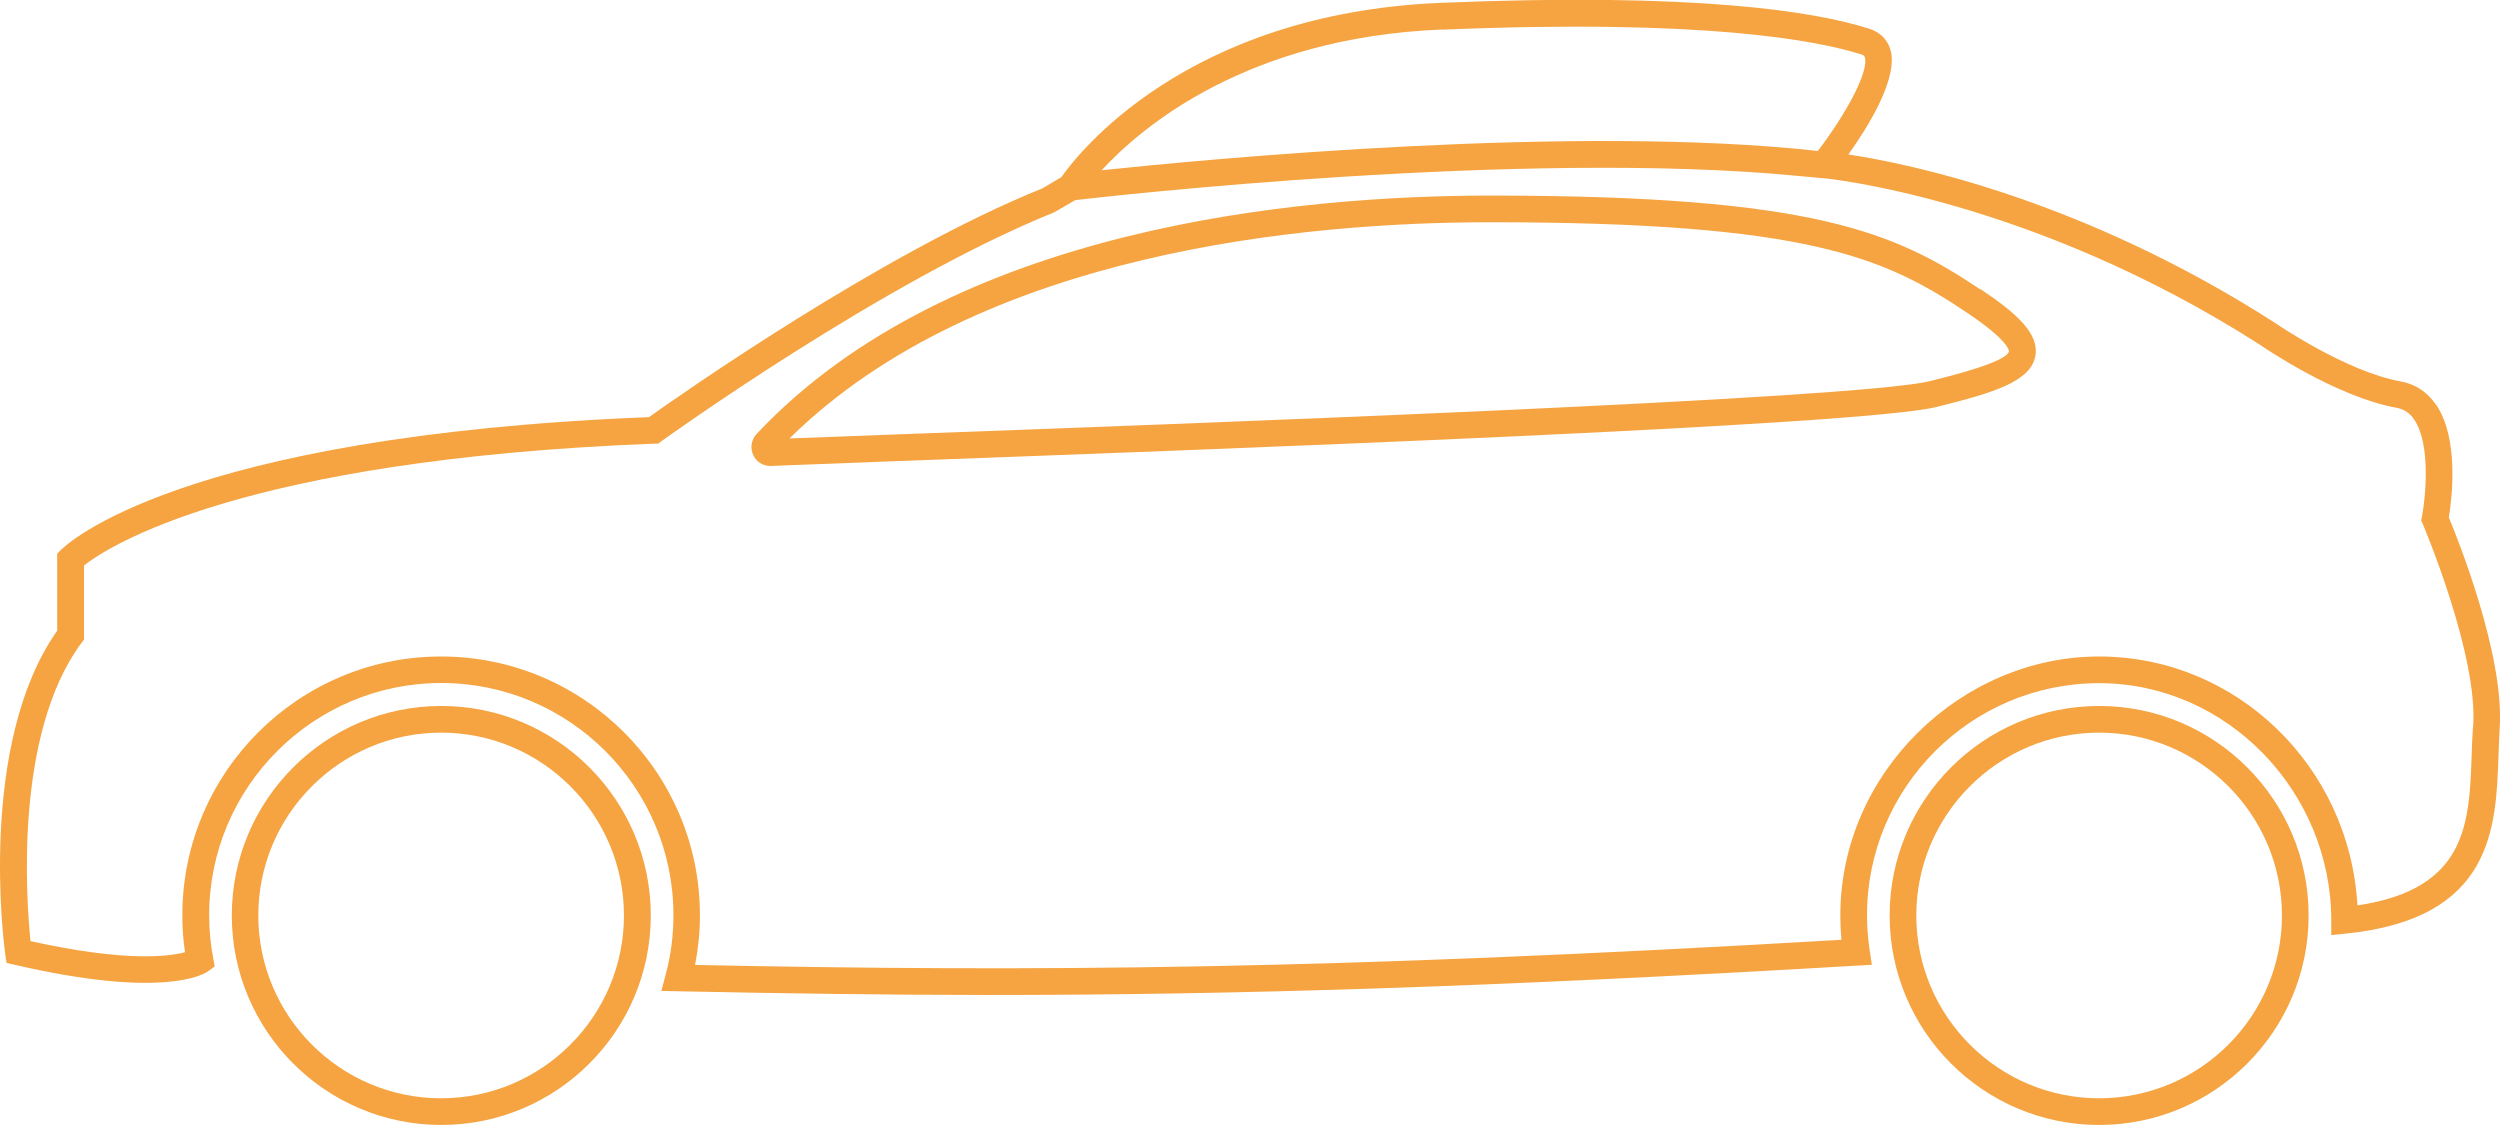
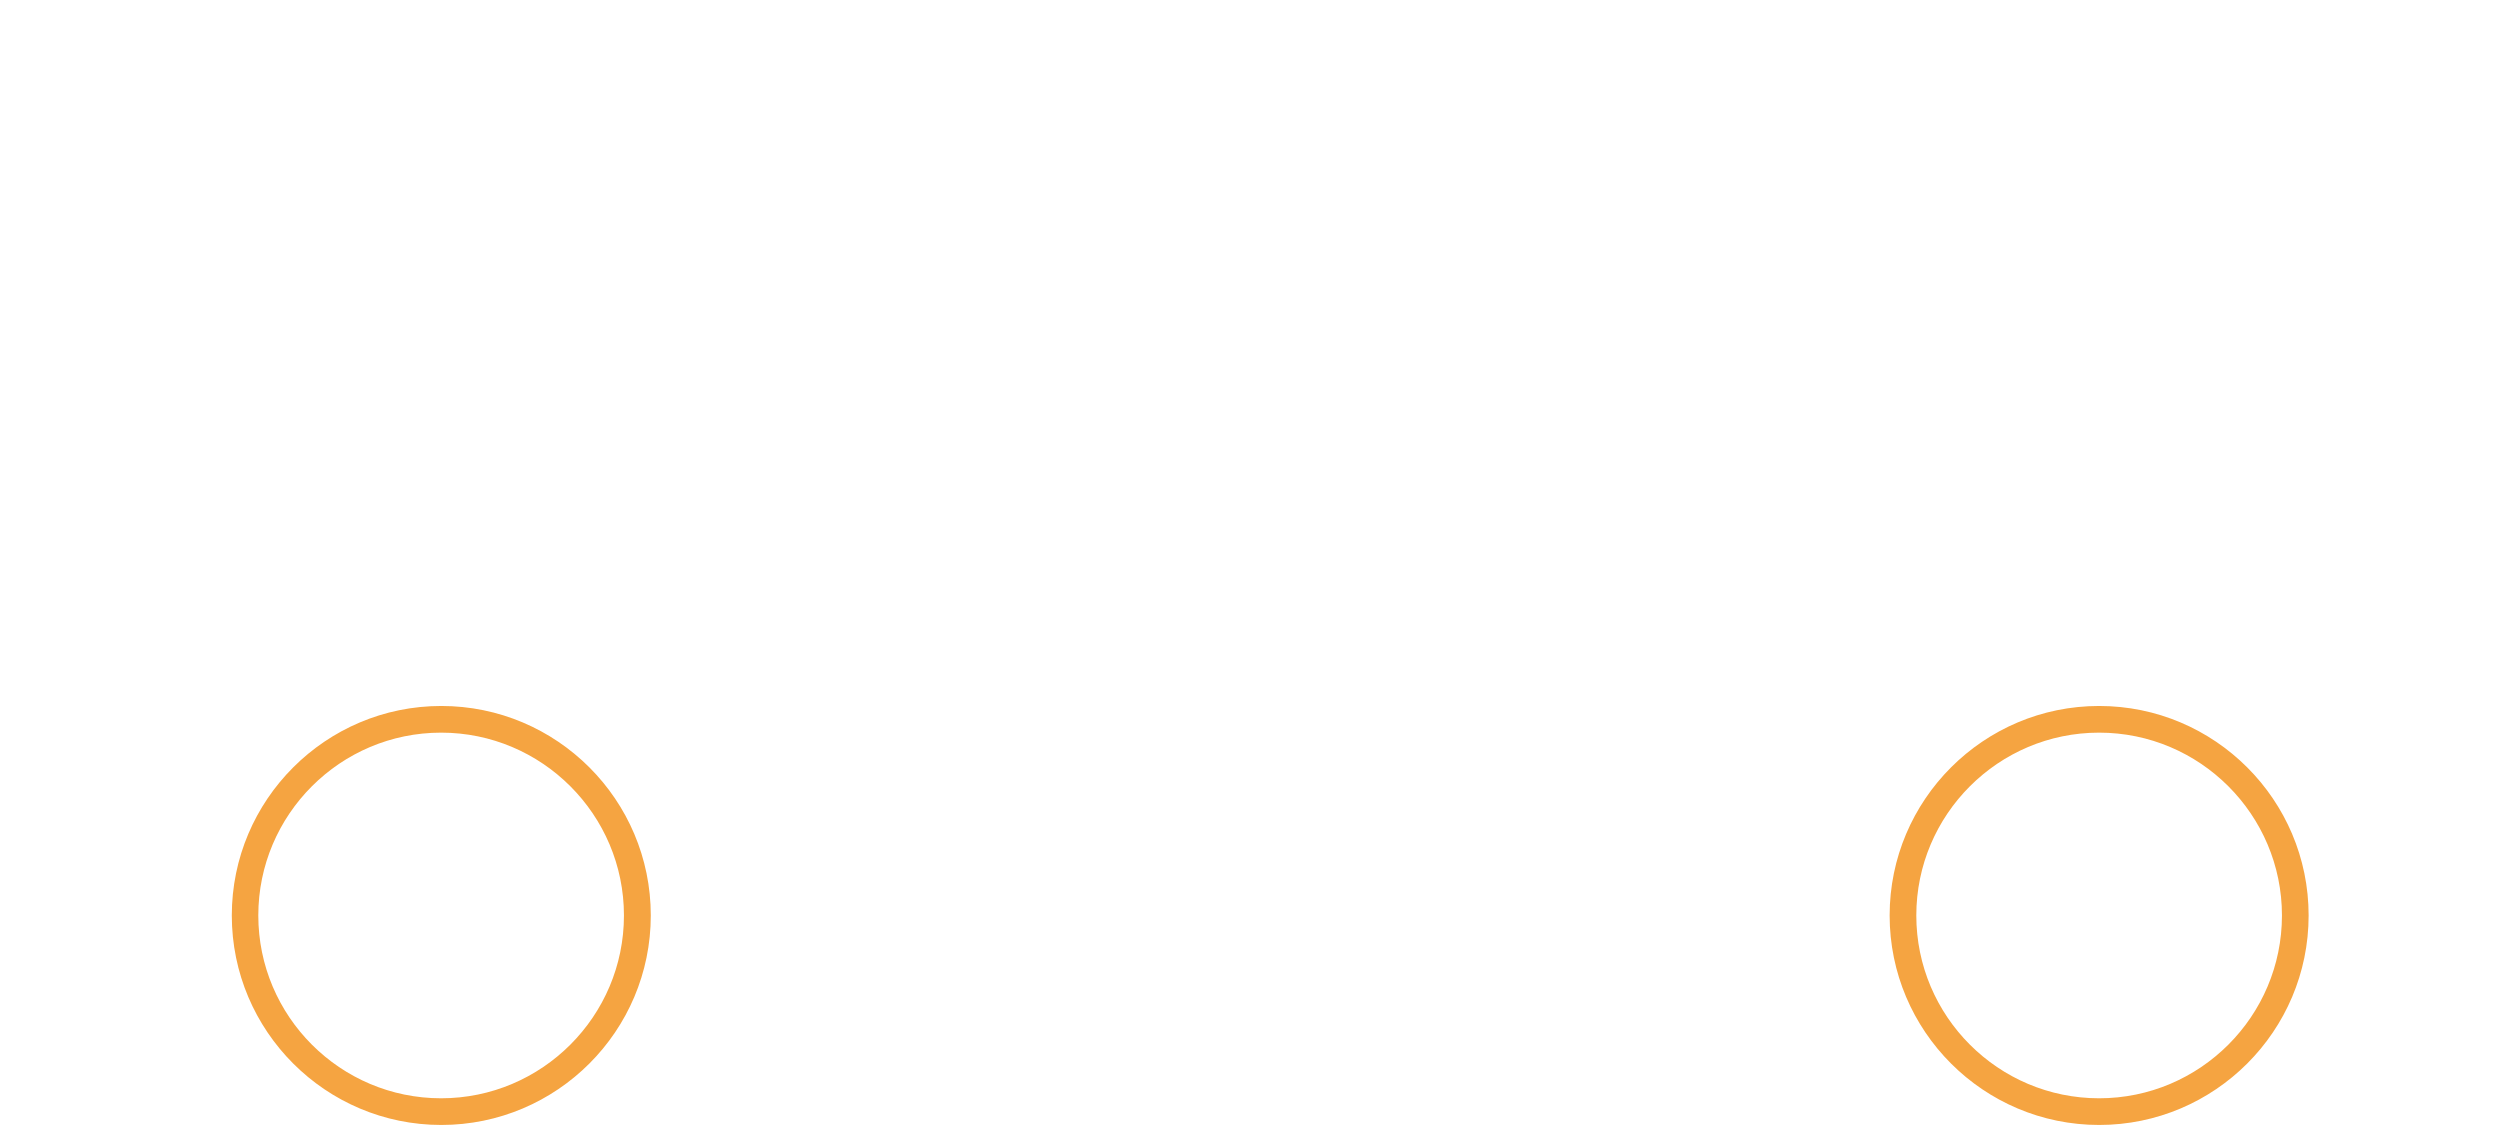
<svg xmlns="http://www.w3.org/2000/svg" id="Layer_1" data-name="Layer 1" viewBox="0 0 149.05 67.07">
  <defs>
    <style>
      .cls-1 {
        fill: #f5a441;
      }
    </style>
  </defs>
  <path class="cls-1" d="m15.4,54.58c0-6.01,4.89-10.9,10.9-10.9s10.9,4.89,10.9,10.9-4.89,10.9-10.9,10.9-10.9-4.89-10.9-10.9m23.4,0c0-6.89-5.6-12.49-12.49-12.49s-12.49,5.6-12.49,12.49,5.6,12.49,12.49,12.49,12.49-5.6,12.49-12.49" />
-   <path class="cls-1" d="m115.07,22.72c-4.3,1.08-44.47,2.55-61.63,3.18-2.73.1-4.92.18-6.37.24,11.35-11.19,30.94-12.89,41.78-12.89,18.92,0,23.5,2.11,28.33,5.33,2.66,1.77,2.59,2.35,2.59,2.37-.11.63-3.56,1.49-4.7,1.77m2.99-5.47c-5.07-3.38-9.84-5.59-29.21-5.59-11.35,0-32.13,1.85-43.74,14.21-.32.34-.4.84-.2,1.26.18.4.57.65,1,.65h.05c1.24-.05,3.92-.15,7.55-.29,18.66-.69,57.49-2.11,61.96-3.23,3.38-.84,5.61-1.51,5.88-3.05.23-1.33-1.14-2.55-3.27-3.97" />
  <path class="cls-1" d="m114.25,54.58c0-6.01,4.89-10.9,10.9-10.9s10.9,4.89,10.9,10.9-4.89,10.9-10.9,10.9-10.9-4.89-10.9-10.9m23.39,0c0-6.89-5.6-12.49-12.49-12.49s-12.49,5.6-12.49,12.49,5.6,12.49,12.49,12.49,12.49-5.6,12.49-12.49" />
-   <path class="cls-1" d="m147.44,43.33c-.04.54-.06,1.1-.08,1.67-.14,4.11-.28,8.01-6.81,8.98-.46-8.26-7.19-14.84-15.4-14.84s-15.43,6.92-15.43,15.43c0,.49.02.98.07,1.46-30.58,1.79-47.83,1.92-68.35,1.5.19-.97.29-1.96.29-2.96,0-8.51-6.92-15.43-15.43-15.43s-15.43,6.92-15.43,15.43c0,.74.05,1.48.16,2.2-.95.26-3.53.6-9.21-.66-.25-2.42-.99-12.33,3.03-17.77l.16-.21v-4.42c1.38-1.08,9.27-6.3,33.99-7.26h.24s.2-.15.2-.15c.13-.09,13.25-9.55,23.41-13.64l1.26-.73c1.7-.2,26.72-3.04,43.1-1.44h0s1.4.13,1.4.13c.02,0,.04,0,.06,0h.02c.12.01,12.39,1.19,26.04,9.93.18.13,4.54,3.11,8.14,3.76.45.08.79.3,1.06.7,1.01,1.47.68,4.67.47,5.78l-.05.24.1.22c.03.08,3.3,7.76,3,12.07M85.96,1.77c15.7-.66,22.42.65,25.03,1.48.16.05.17.11.19.16.27.88-1.21,3.51-2.8,5.59-14.43-1.6-36.21.47-42.7,1.15,2.41-2.61,8.68-7.91,20.27-8.39m59.27,22.35c-.52-.75-1.22-1.21-2.09-1.37-3.26-.58-7.47-3.47-7.54-3.52-11.45-7.34-21.74-9.46-25.39-10.01,1.19-1.67,3.01-4.59,2.5-6.27-.18-.59-.62-1.02-1.23-1.22-3.31-1.06-10.43-2.18-25.58-1.55-15.21.63-21.68,9.06-22.61,10.39l-1.13.67c-9.55,3.84-21.76,12.43-23.46,13.64-28.09,1.12-34.78,7.64-35.05,7.91l-.23.23v4.59C-1.35,44.37.24,56.36.31,56.87l.08.54.53.12c8.81,2.04,11.22.56,11.47.39l.41-.3-.09-.5c-.16-.83-.24-1.69-.24-2.56,0-7.63,6.21-13.84,13.84-13.84s13.84,6.21,13.84,13.84c0,1.2-.15,2.39-.46,3.54l-.26.98,1.01.02c6.37.13,12.41.22,18.59.22,14.38,0,29.58-.45,51.7-1.75l.87-.05-.13-.86c-.1-.68-.16-1.38-.16-2.09,0-7.63,6.21-13.84,13.84-13.84s13.84,6.48,13.84,14.14v.88l.88-.09c8.75-.89,8.94-6.28,9.09-10.61.02-.55.04-1.09.07-1.61.3-4.32-2.47-11.24-3.03-12.59.17-1.04.64-4.68-.77-6.74" />
</svg>